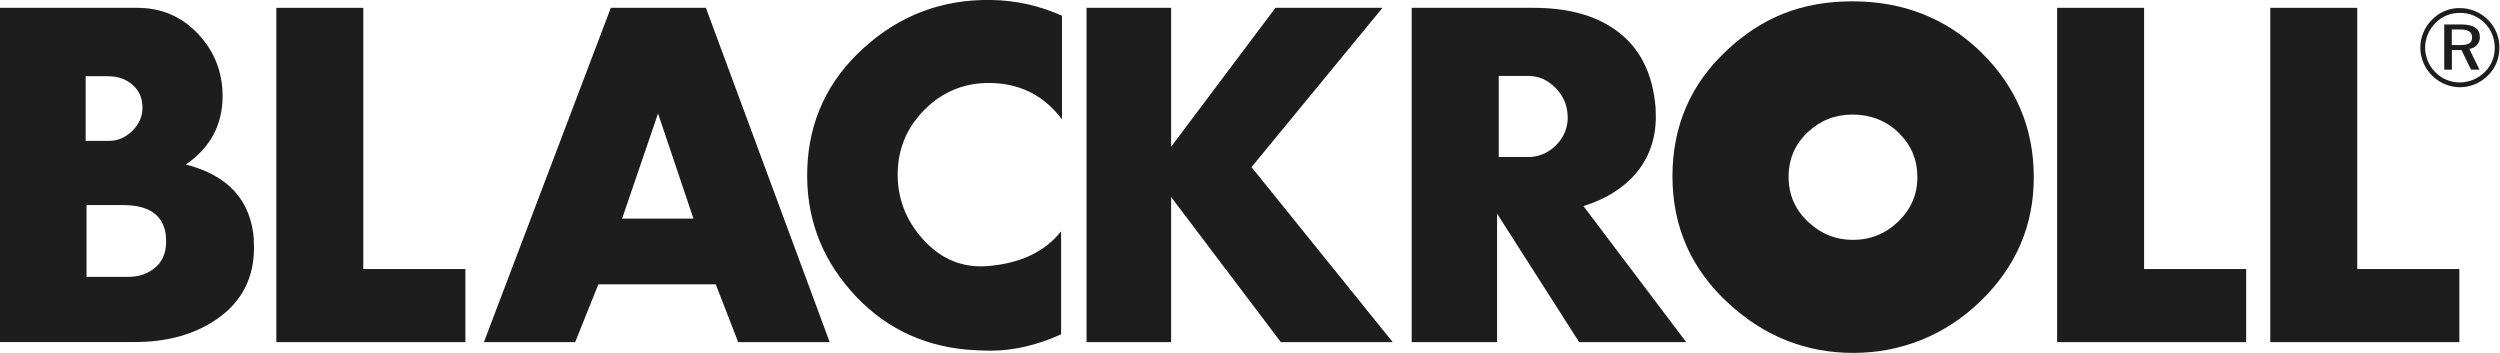
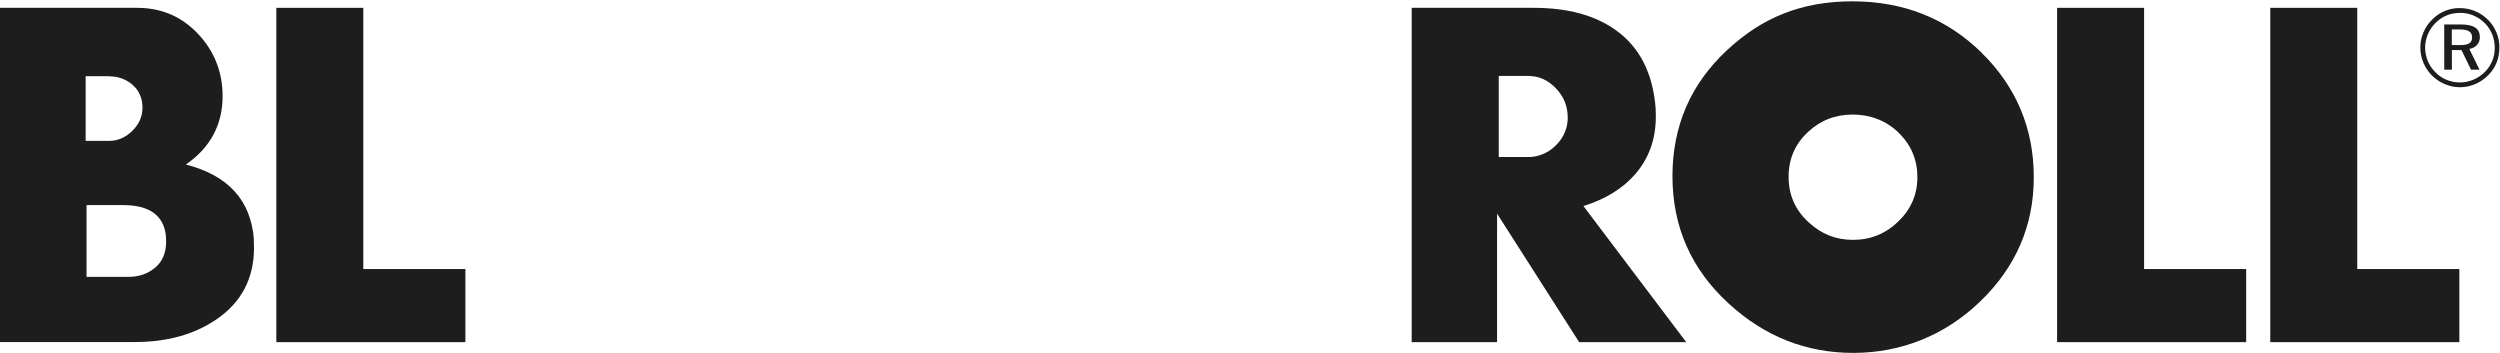
<svg xmlns="http://www.w3.org/2000/svg" viewBox="0 0 2811 397" version="1.1" id="Ebene_1">
  <defs>
    <style>
      .st0 {
        fill: #1d1d1d;
      }
    </style>
  </defs>
  <path d="M285.3,269.3c.2,3.1.3,6.2.3,9.3,0,34.4-14.1,61.3-42.2,80.5-24.9,17-55.5,25.5-92,25.5H0V8.8h154.2c27.2,0,49.9,9.7,68.4,29.2,18.4,19.5,27.6,42.8,27.7,69.9,0,32.4-13.8,58.1-41.3,77.1,47.7,12.2,73.1,40.3,76.5,84.3ZM122.1,85.7h-25.8v72.7h26.2c10,0,18.7-3.8,26.3-11.3s11.4-16.2,11.4-25.9c0-10.6-3.6-19.1-10.9-25.6-7.3-6.5-16.3-9.8-27.1-9.8ZM186.5,264.7c-2.7-22.7-18.7-34.1-48.2-34.1h-41v80.7h47.2c11.8,0,21.8-3.5,30-10.4,8.2-6.9,12.3-16.7,12.3-29.3,0-2.3-.1-4.5-.3-6.8" class="st0" />
  <path d="M523.3,384.7h-212.6V8.8h97.8v293.7h114.8v82.2Z" class="st0" />
-   <path d="M932.9,384.7h-102.9l-25.2-65h-132l-26.1,65h-102.6L686.8,8.8h106.9l139.2,375.9ZM779.7,245.8l-39.8-118.2-40.4,118.2h80.2ZM1194.1,134.2c-20.9-27.7-48.9-41.3-83.9-40.9-27.3.4-50.8,10.3-70.3,29.7-19.5,19.4-29.7,42.7-30.5,70-.8,29,8.8,54.5,28.7,76.4,20,22,44,31.9,72,29.8,36.9-2.9,64.6-15.9,83-39.1v115.8c-26.9,12.2-53.4,18.4-79.3,18.4-8.1,0-17.1-.4-27-1.2-52.2-4.8-95.6-26.8-130.1-66.1-34.5-39.3-50.8-85.1-49-137.5,1.9-53.9,23.1-99.2,63.7-135.8C1012.2,16.8,1060-1,1114.8,0c27.3.4,54.3,6.4,79.3,17.7v116.4Z" class="st0" />
-   <path d="M1566.1,384.7h-125.9l-123.4-163.2v163.2h-95.1V8.8h95.1v156.2l117.3-156.2h120.4l-147.3,179.1,158.8,196.8Z" class="st0" />
  <path d="M1895.9,384.7h-120.3l-92.3-144.5v144.5h-96V8.8h137.1c38.2,0,68.9,8.3,92.1,24.9,27,19.1,42,48.4,45.1,88,0,3.3.2,6.5.2,9.6,0,24.9-7.6,46.2-22.7,64-14.3,16.6-33.9,28.7-58.7,36.4l115.6,153ZM1762.7,131.7c0-12.4-4.5-23.3-13.3-32.5-8.9-9.2-19.2-13.8-31-13.8h-33.2v91.1h36.3c11.2-.9,21.7-6.1,29.2-14.4,7.9-8.1,12.2-19,12.1-30.4" class="st0" />
  <path d="M2525.6,384.7h-212.6V8.8h97.8v293.7h114.8v82.2ZM2765.3,384.7h-212.6V8.8h97.8v293.7h114.8v82.2Z" class="st0" />
  <path d="M2228.1,59.2c-39.2-38.4-87.6-57.7-145.2-57.7s-101.7,18.3-141.1,55c-40.8,37.9-61.2,85.1-61.3,141.4,0,57.2,21.2,105.2,63.8,143.9,40.2,36.7,86.7,55,139.6,55s102.8-19.3,142.8-58c40.1-38.7,60.1-85.2,60.1-139.6s-19.6-101.6-58.8-140h0ZM2134.5,249c-14.3,13.8-31.3,20.7-50.9,20.7s-35.5-6.5-49.8-19.6c-15.2-13.8-22.7-30.9-22.7-51.3,0-20.1,7.3-36.9,21.8-50.4,14-13.1,30.8-19.6,50.3-19.6s37.8,6.8,51.7,20.5c14,13.7,21,30.3,21,49.9,0,19.4-7.1,36-21.4,49.8h0ZM2797.6,22.3c4.1,4.1,7.3,9,9.5,14.4,2.2,5.4,3.3,11.1,3.2,17,0,5.8-1,11.6-3.2,16.9-2.2,5.4-5.5,10.2-9.7,14.3-8.4,8.4-19.7,13.2-31.6,13.2-11.7-.1-23-4.9-31.3-13.2-8.3-8.3-13-19.6-13.1-31.3,0-5.9,1.2-11.8,3.5-17.2,2.3-5.4,5.6-10.4,9.9-14.5,4-4.1,8.9-7.4,14.2-9.6,5.3-2.2,11.1-3.3,16.8-3.2,5.9,0,11.7,1.1,17.2,3.4,5.5,2.3,10.4,5.6,14.5,9.8h0ZM2793.9,26c-3.7-3.7-8-6.6-12.8-8.6-4.8-2-10-3-15.2-2.9-5.1,0-10.1.9-14.8,2.8-4.7,1.9-8.9,4.8-12.5,8.4-3.7,3.7-6.7,8-8.7,12.8-2,4.8-3.1,10-3.1,15.2,0,5.1,1.1,10.2,3,14.9,2,4.7,4.9,9,8.5,12.6,3.6,3.7,7.8,6.6,12.5,8.5,4.7,2,9.8,3,14.9,3,5.2,0,10.3-1,15.1-3,4.8-2,9.2-4.9,12.9-8.5,3.6-3.5,6.5-7.8,8.5-12.5,2-4.7,2.9-9.7,2.9-14.8,0-5.2-.9-10.3-2.8-15.1-1.9-4.8-4.8-9.1-8.4-12.8h0ZM2788.4,41.5c0,7.1-4.5,12.3-11.9,13.5l11.4,23.3h-9.5l-10.7-22h-10.8v22h-8.6V27.5h18.8c14.1,0,21.2,4.4,21.2,14h0ZM2756.8,33.1v17.6h9c9.4,0,13.8-2.1,13.8-8.6s-4.5-9-14-9h-8.8Z" class="st0" />
</svg>